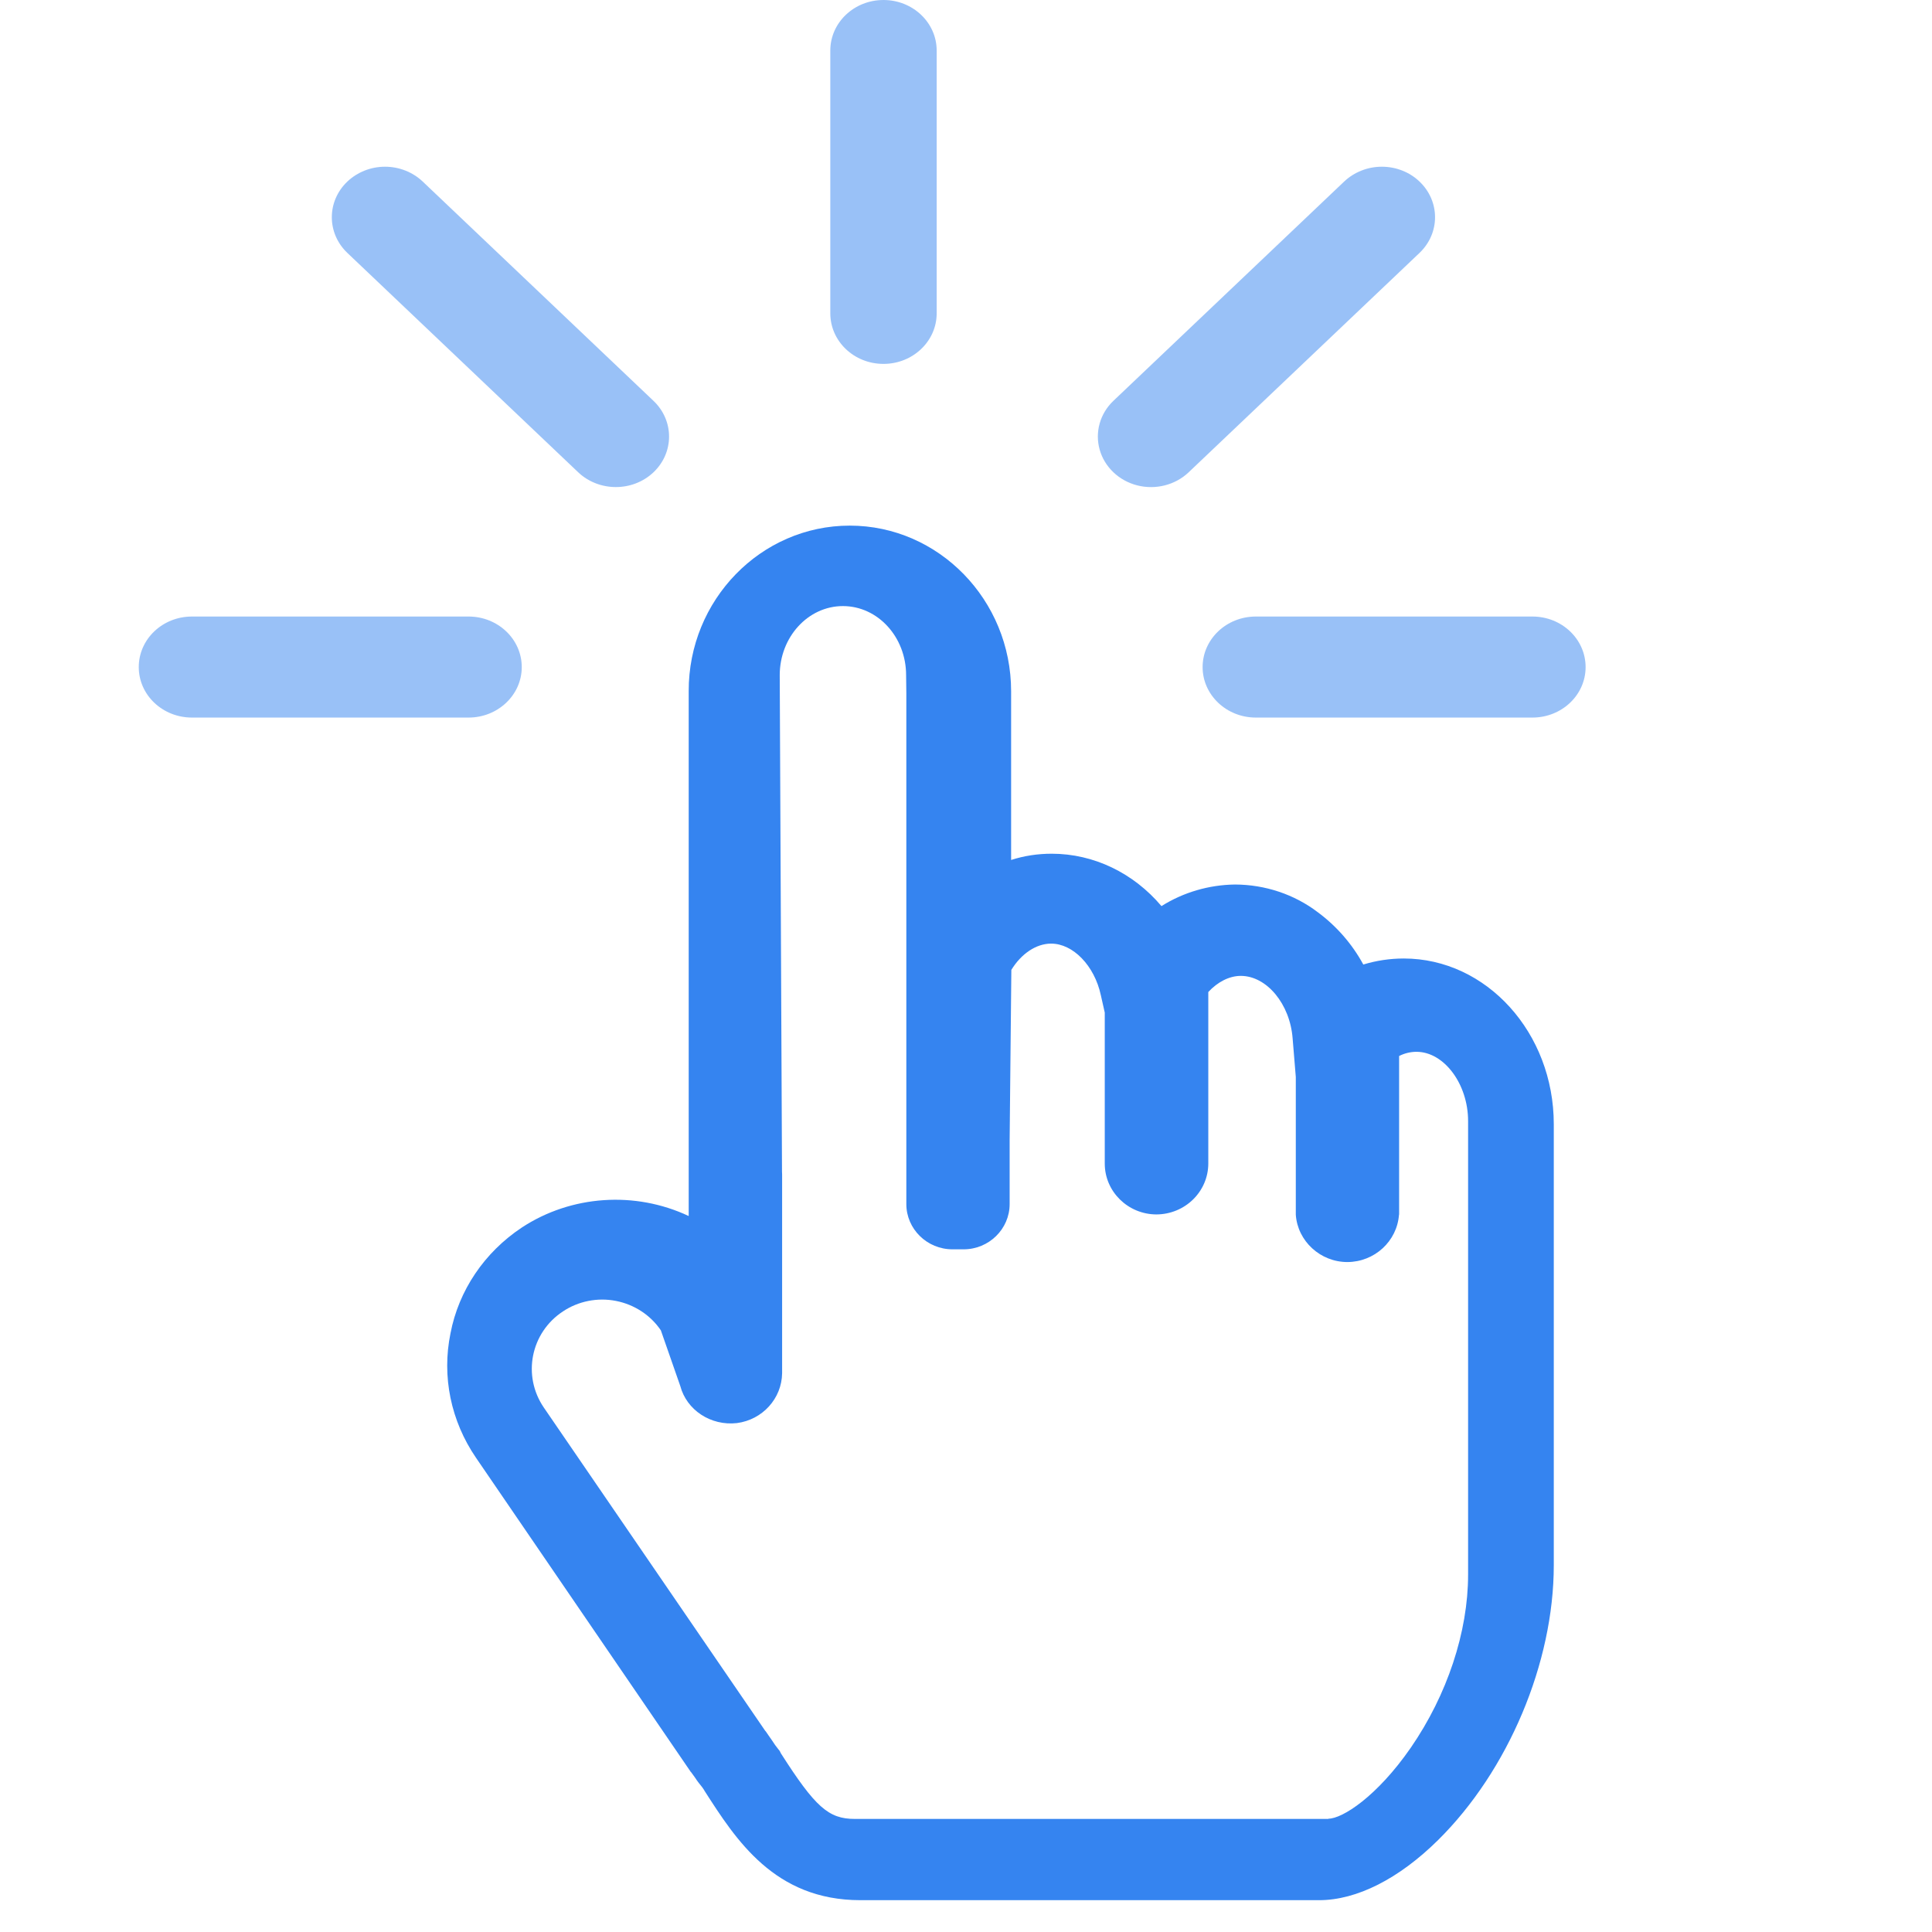
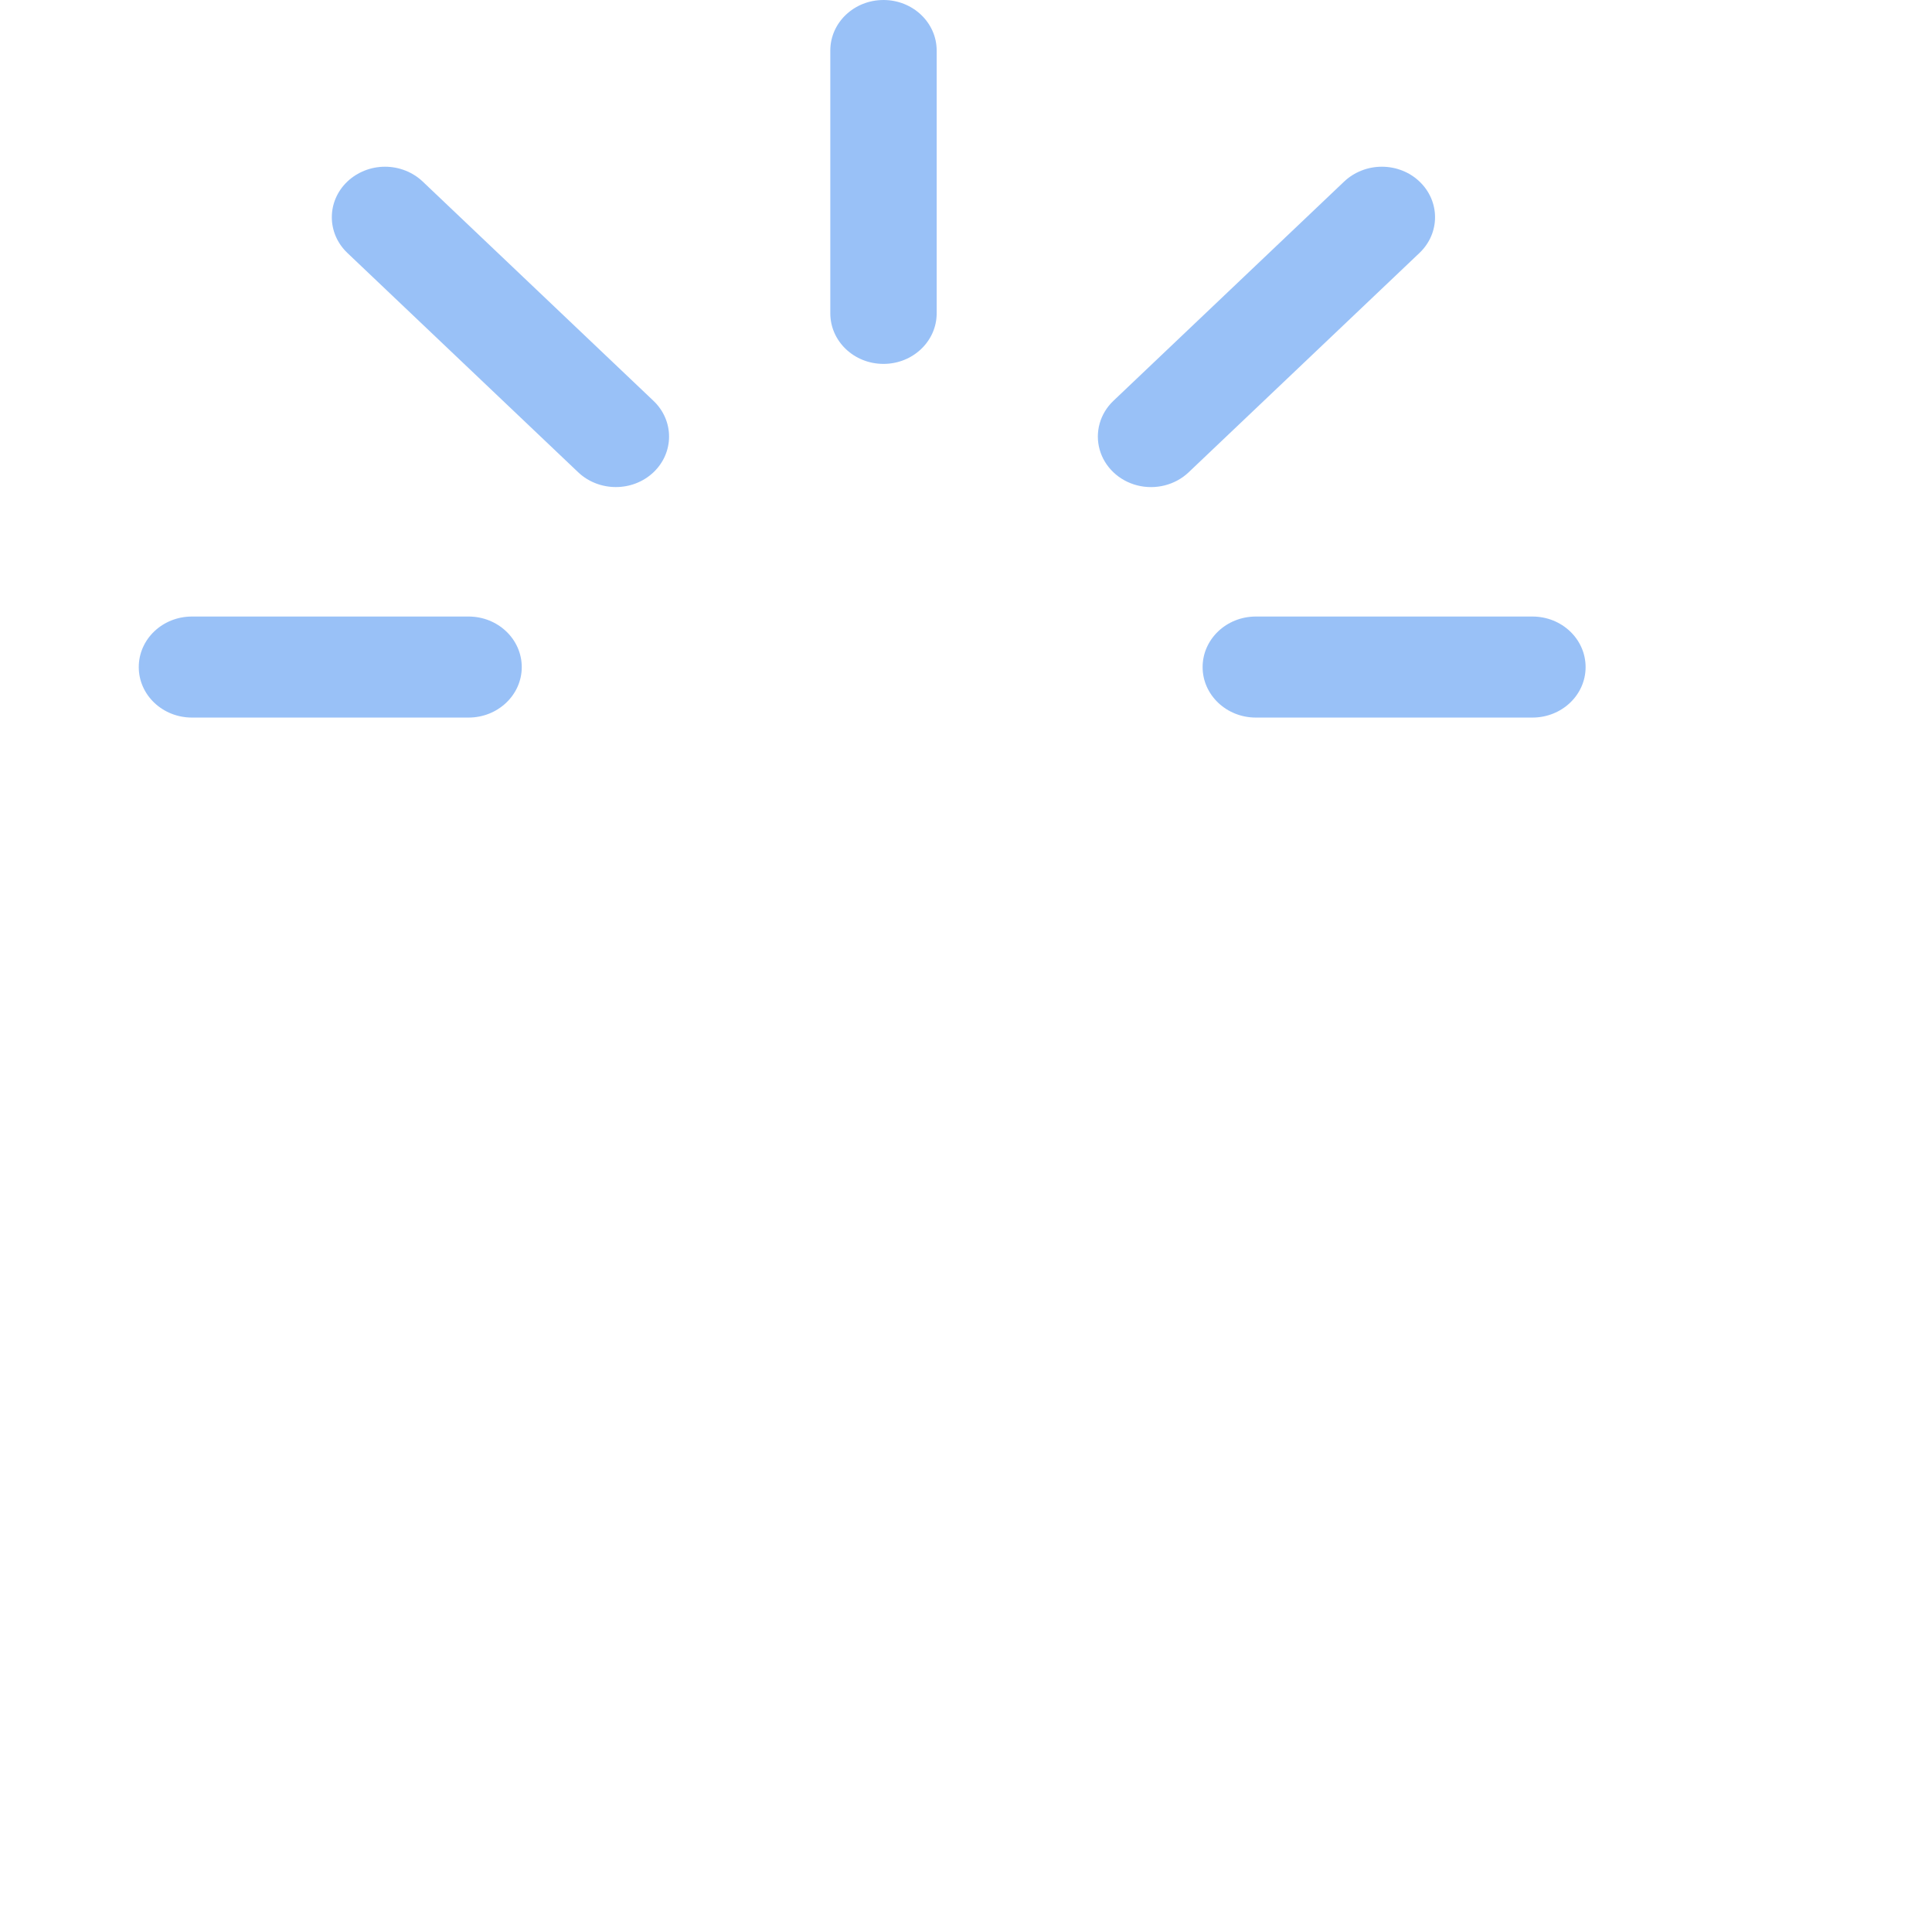
<svg xmlns="http://www.w3.org/2000/svg" width="17px" height="17px" viewBox="0 0 17 17" version="1.1">
  <title>5备份</title>
  <g id="电池鼓包" stroke="none" stroke-width="1" fill="none" fill-rule="evenodd">
    <g id="电池鼓包（场景化）长图备份" transform="translate(-60, -1230)" fill-rule="nonzero">
      <g id="编组-13备份-2" transform="translate(46, 1221)">
        <g id="5备份" transform="translate(14, 9)">
          <rect id="矩形" fill="#000000" opacity="0" x="0" y="0" width="17" height="17" />
-           <path d="M6.2,15.759 L6.193,15.747 C6.183,15.73 6.165,15.709 6.15,15.69 L6.144,15.682 C6.136,15.671 6.127,15.66 6.121,15.649 L6.083,15.596 L6.078,15.591 L4.189,12.828 C3.967,12.504 3.886,12.111 3.964,11.732 C4.036,11.355 4.262,11.02 4.592,10.801 C5.026,10.516 5.588,10.478 6.06,10.7 L6.06,6.082 C6.058,5.279 6.695,4.625 7.477,4.625 C8.259,4.625 8.897,5.279 8.897,6.083 L8.897,7.567 C9.012,7.53 9.132,7.512 9.254,7.512 C9.624,7.512 9.973,7.681 10.22,7.973 C10.412,7.852 10.637,7.786 10.867,7.783 C11.133,7.784 11.39,7.87 11.597,8.028 C11.76,8.149 11.897,8.305 11.996,8.487 C12.111,8.452 12.231,8.434 12.352,8.434 C13.08,8.434 13.672,9.088 13.672,9.892 L13.672,13.773 C13.672,14.631 13.272,15.58 12.654,16.191 C12.31,16.531 11.939,16.72 11.607,16.72 L7.571,16.72 C6.814,16.72 6.475,16.187 6.2,15.759 Z M11.689,16.003 C11.811,16.003 12.116,15.809 12.414,15.378 C12.734,14.914 12.918,14.359 12.918,13.856 L12.918,9.864 C12.918,9.538 12.706,9.255 12.464,9.255 C12.411,9.255 12.358,9.268 12.311,9.292 L12.311,10.688 L12.31,10.688 C12.293,10.922 12.095,11.104 11.856,11.105 C11.617,11.105 11.418,10.92 11.402,10.689 L11.402,10.689 L11.402,9.477 L11.374,9.137 C11.351,8.834 11.146,8.587 10.918,8.587 C10.817,8.587 10.714,8.64 10.632,8.729 L10.632,10.239 C10.631,10.486 10.427,10.685 10.175,10.686 C9.925,10.685 9.721,10.485 9.721,10.239 L9.721,8.91 L9.686,8.755 C9.63,8.497 9.442,8.303 9.249,8.303 C9.118,8.303 8.987,8.391 8.899,8.534 L8.884,10.032 L8.884,10.595 C8.884,10.814 8.702,10.993 8.479,10.993 L8.381,10.993 C8.157,10.993 7.975,10.814 7.975,10.595 L7.975,6.1 L7.973,5.941 C7.973,5.605 7.724,5.333 7.417,5.333 C7.11,5.333 6.861,5.606 6.861,5.941 L6.881,10.31 C6.882,10.323 6.882,10.337 6.882,10.35 L6.882,12.083 C6.879,12.306 6.709,12.493 6.484,12.522 C6.255,12.548 6.042,12.408 5.986,12.196 L5.815,11.706 C5.725,11.573 5.583,11.479 5.42,11.447 C5.258,11.415 5.089,11.449 4.954,11.539 C4.669,11.726 4.594,12.105 4.785,12.385 L6.732,15.228 L6.739,15.236 L6.763,15.271 L6.793,15.314 C6.811,15.343 6.831,15.37 6.848,15.391 L6.861,15.407 L6.87,15.426 C7.174,15.902 7.291,16.005 7.521,16.005 L11.689,16.005 L11.689,16.002 L11.689,16.003 L11.689,16.003 Z" id="形状" fill="#3584F0" />
-           <path d="M4.591,5.87 C4.591,6.115 4.381,6.314 4.123,6.314 L1.689,6.314 C1.43,6.314 1.221,6.115 1.221,5.87 C1.221,5.624 1.43,5.425 1.689,5.425 L4.123,5.425 C4.381,5.425 4.591,5.624 4.591,5.87 L4.591,5.87 Z M13.952,5.87 C13.952,6.115 13.743,6.314 13.484,6.314 L11.05,6.314 C10.792,6.314 10.582,6.115 10.582,5.87 C10.582,5.624 10.792,5.425 11.05,5.425 L13.484,5.425 C13.743,5.425 13.952,5.624 13.952,5.87 L13.952,5.87 Z M12.49,1.597 C12.673,1.771 12.673,2.052 12.49,2.226 L10.459,4.156 C10.341,4.268 10.169,4.312 10.007,4.271 C9.846,4.23 9.719,4.11 9.676,3.956 C9.633,3.803 9.679,3.639 9.797,3.527 L11.828,1.597 C11.916,1.514 12.035,1.467 12.159,1.467 C12.284,1.467 12.403,1.514 12.49,1.597 Z M3.057,1.597 C3.145,1.514 3.264,1.467 3.388,1.467 C3.512,1.467 3.631,1.514 3.719,1.597 L5.75,3.527 C5.933,3.701 5.933,3.982 5.75,4.156 C5.567,4.329 5.271,4.329 5.088,4.156 L3.057,2.226 C2.874,2.052 2.874,1.771 3.057,1.597 Z M7.774,0 C8.032,0 8.242,0.199 8.242,0.445 L8.242,2.757 C8.242,3.003 8.032,3.202 7.774,3.202 C7.515,3.202 7.306,3.003 7.306,2.757 L7.306,0.445 C7.306,0.199 7.515,0 7.774,0 Z" id="形状" fill-opacity="0.5" fill="#3584F0" />
+           <path d="M4.591,5.87 C4.591,6.115 4.381,6.314 4.123,6.314 L1.689,6.314 C1.43,6.314 1.221,6.115 1.221,5.87 C1.221,5.624 1.43,5.425 1.689,5.425 L4.123,5.425 C4.381,5.425 4.591,5.624 4.591,5.87 L4.591,5.87 Z M13.952,5.87 C13.952,6.115 13.743,6.314 13.484,6.314 L11.05,6.314 C10.792,6.314 10.582,6.115 10.582,5.87 C10.582,5.624 10.792,5.425 11.05,5.425 L13.484,5.425 C13.743,5.425 13.952,5.624 13.952,5.87 Z M12.49,1.597 C12.673,1.771 12.673,2.052 12.49,2.226 L10.459,4.156 C10.341,4.268 10.169,4.312 10.007,4.271 C9.846,4.23 9.719,4.11 9.676,3.956 C9.633,3.803 9.679,3.639 9.797,3.527 L11.828,1.597 C11.916,1.514 12.035,1.467 12.159,1.467 C12.284,1.467 12.403,1.514 12.49,1.597 Z M3.057,1.597 C3.145,1.514 3.264,1.467 3.388,1.467 C3.512,1.467 3.631,1.514 3.719,1.597 L5.75,3.527 C5.933,3.701 5.933,3.982 5.75,4.156 C5.567,4.329 5.271,4.329 5.088,4.156 L3.057,2.226 C2.874,2.052 2.874,1.771 3.057,1.597 Z M7.774,0 C8.032,0 8.242,0.199 8.242,0.445 L8.242,2.757 C8.242,3.003 8.032,3.202 7.774,3.202 C7.515,3.202 7.306,3.003 7.306,2.757 L7.306,0.445 C7.306,0.199 7.515,0 7.774,0 Z" id="形状" fill-opacity="0.5" fill="#3584F0" />
        </g>
      </g>
    </g>
  </g>
</svg>